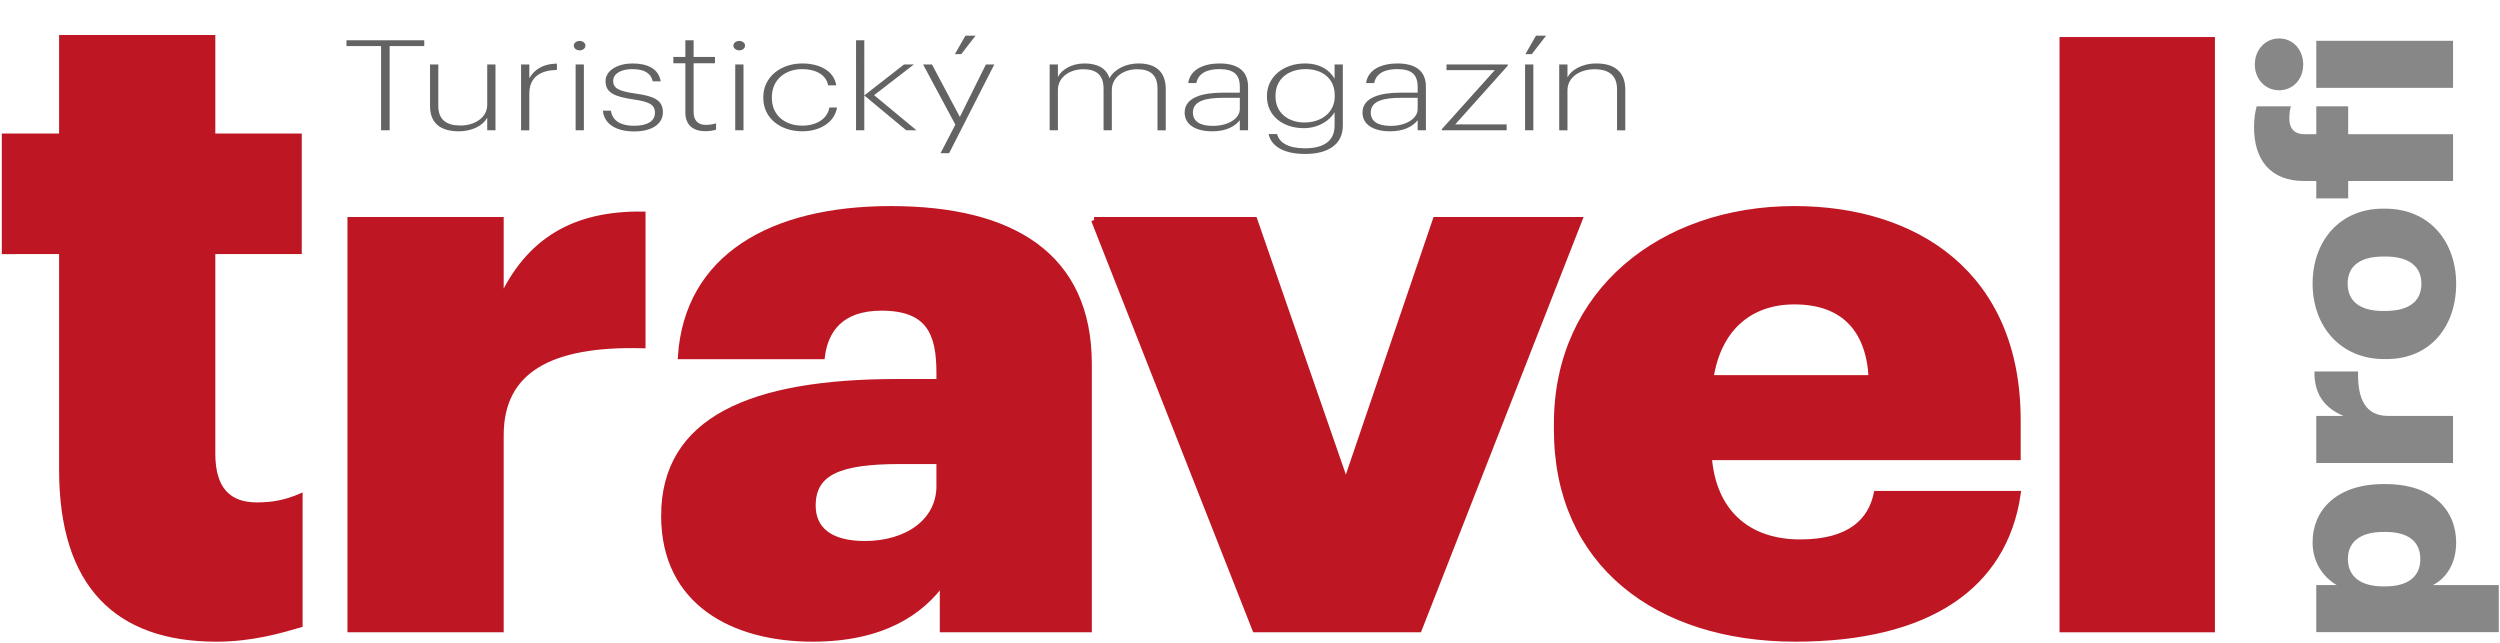
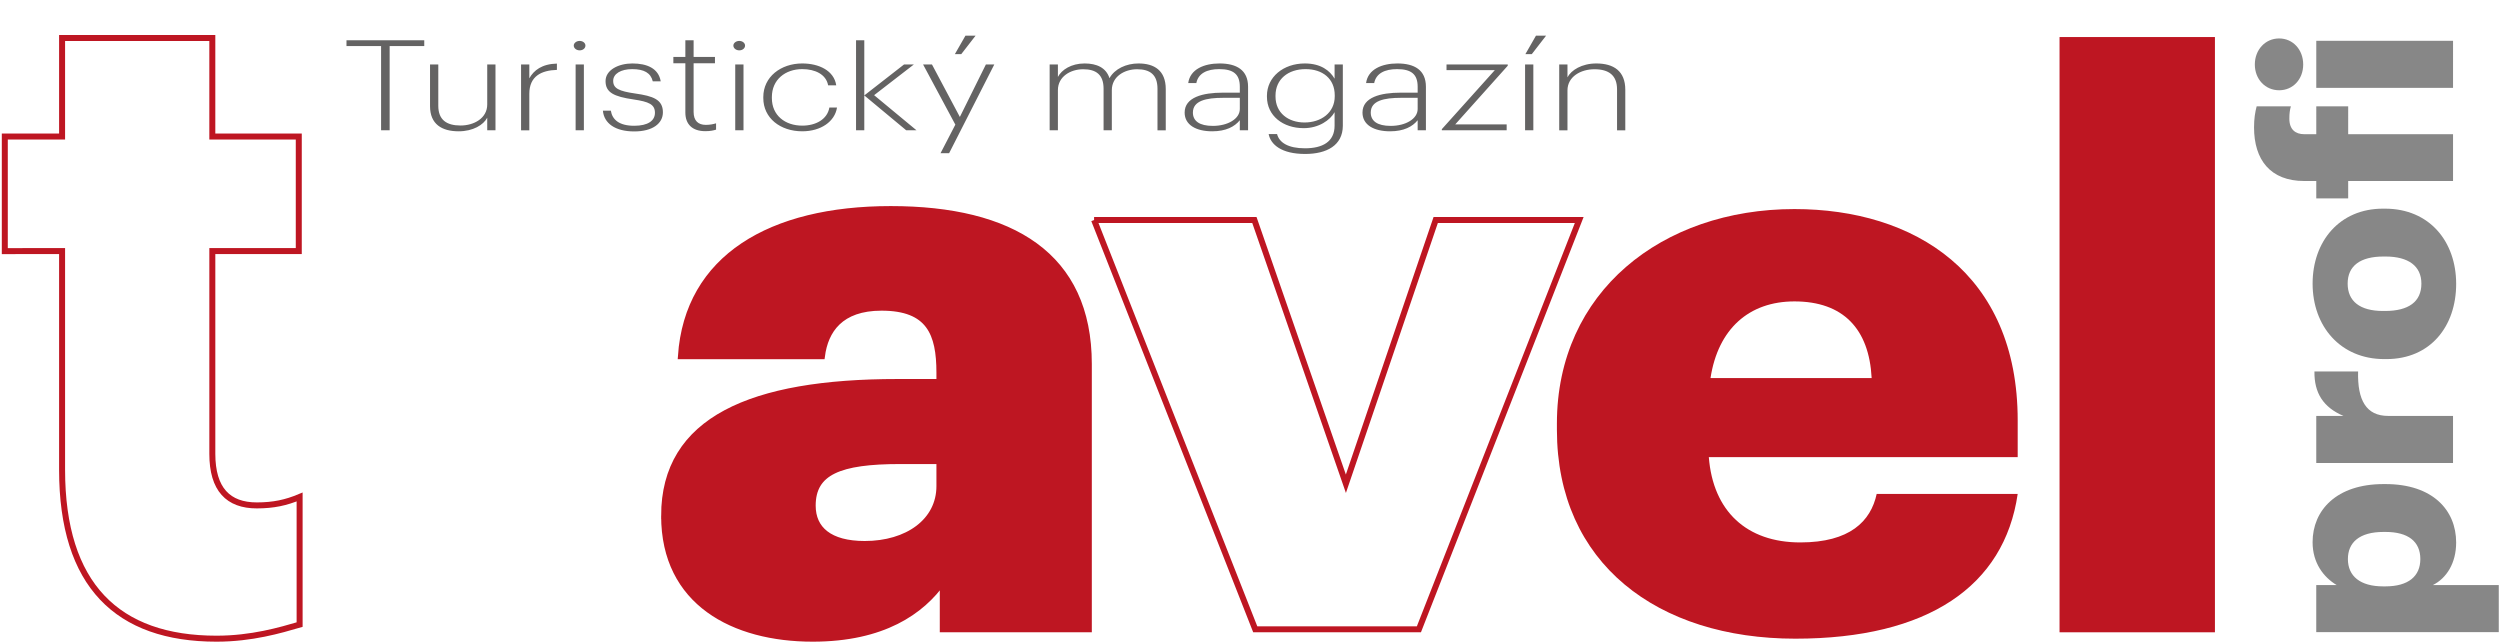
<svg xmlns="http://www.w3.org/2000/svg" fill="none" viewBox="0 0 556 143">
-   <path d="M13.808 104.471V55.835l-12.74.012V30.368H13.808l.001-21.915h33.411l.001 21.915h19.227V55.835H47.222v45.087c0 7.933 3.547 11.48 9.893 11.48 3.733 0 6.533-.626 9.52-1.876v28.384c-4.293 1.253-10.64 3.133-18.48 3.133-22.027 0-34.347-11.896-34.347-37.572z" fill="#BE1622" />
  <path d="M13.808 104.471V55.835l-12.74.012V30.368H13.808l.001-21.915h33.411l.001 21.915h19.227V55.835H47.222v45.087c0 7.933 3.547 11.48 9.893 11.48 3.733 0 6.533-.626 9.52-1.876v28.384c-4.293 1.253-10.64 3.133-18.48 3.133-22.027 0-34.347-11.896-34.347-37.572z" stroke="#BE1622" stroke-width="1.333" stroke-miterlimit="10" />
-   <path d="M77.94 48.933h33.414v18.1c6.16-13.575 16.426-19.492 31.546-19.317v29.064c-20.346-.523-31.546 5.395-31.546 20.015v43.16H77.94V48.933z" fill="#BE1622" />
-   <path d="M77.94 48.933h33.414v18.1c6.16-13.575 16.426-19.492 31.546-19.317v29.064c-20.346-.523-31.546 5.395-31.546 20.015v43.16H77.94V48.933z" stroke="#BE1622" stroke-width="1.333" stroke-miterlimit="10" />
  <path d="M208.927 108.106v-5.569h-8.773c-13.44 0-19.414 2.436-19.414 9.92 0 5.221 3.734 8.528 11.574 8.528 9.52 0 16.613-5.048 16.613-12.879zm-61.225 6.614c0-21.408 19.412-29.762 51.892-29.762h9.333v-2.088c0-8.703-2.24-14.445-12.88-14.445-9.147 0-12.507 5.047-13.253 10.791h-31.36c1.493-21.928 19.973-32.719 46.666-32.719 26.88 0 44.054 10.268 44.054 34.459v58.998h-32.48v-10.616c-4.667 6.615-13.254 12.704-28.934 12.704-17.546 0-33.038-8.005-33.038-27.322" fill="#BE1622" />
  <path d="M208.927 108.106v-5.569h-8.773c-13.44 0-19.414 2.436-19.414 9.92 0 5.221 3.734 8.528 11.574 8.528 9.52 0 16.613-5.048 16.613-12.879zm-61.225 6.614c0-21.408 19.412-29.762 51.892-29.762h9.333v-2.088c0-8.703-2.24-14.445-12.88-14.445-9.147 0-12.507 5.047-13.253 10.791h-31.36c1.493-21.928 19.973-32.719 46.666-32.719 26.88 0 44.054 10.268 44.054 34.459v58.998h-32.48v-10.616c-4.667 6.615-13.254 12.704-28.934 12.704-17.546 0-33.038-8.005-33.038-27.322v0z" stroke="#BE1622" stroke-width="1.333" stroke-miterlimit="10" />
-   <path d="M243.325 48.933h35.654l20.346 58.651 19.974-58.651h31.918l-35.653 91.022h-36.399l-35.84-91.022z" fill="#BE1622" />
  <path d="M243.325 48.933h35.654l20.346 58.651 19.974-58.651h31.918l-35.653 91.022h-36.399l-35.84-91.022z" stroke="#BE1622" stroke-width="1.333" stroke-miterlimit="10" />
  <path d="M416.256 84.089c-.56-10.964-6.347-17.056-17.173-17.056-10.08 0-16.987 6.092-18.667 17.056h35.84zm-70 11.487v-1.392c0-29.239 23.333-47.687 52.827-47.687 26.693 0 49.652 14.271 49.652 46.989v8.18h-68.692c.933 12.009 8.4 18.971 20.346 18.971 11.012 0 15.679-4.7 16.987-10.791h31.359c-2.986 20.536-19.972 32.196-49.466 32.196-30.613 0-53.013-16.707-53.013-46.467" fill="#BE1622" />
-   <path d="M416.256 84.089c-.56-10.964-6.347-17.056-17.173-17.056-10.08 0-16.987 6.092-18.667 17.056h35.84zm-70 11.487v-1.392c0-29.239 23.333-47.687 52.827-47.687 26.693 0 49.652 14.271 49.652 46.989v8.18h-68.692c.933 12.009 8.4 18.971 20.346 18.971 11.012 0 15.679-4.7 16.987-10.791h31.359c-2.986 20.536-19.972 32.196-49.466 32.196-30.613 0-53.013-16.707-53.013-46.467v0z" stroke="#BE1622" stroke-width="1.333" stroke-miterlimit="10" />
  <path d="M458.708 8.905h33.227V139.955h-33.227V8.905z" fill="#BE1622" stroke="#BE1622" stroke-width="1.333" stroke-miterlimit="10" />
  <path d="M530.547 118.304h-.465c-5.351 0-7.91 2.34-7.91 6.027-.001 3.801 2.734 6.08 7.85 6.08h.465c5.177.001 7.793-2.279 7.795-6.08 0-3.921-2.734-6.027-7.735-6.027zm-15.413 22.288v-10.474h4.537c-2.909-1.752-5.351-4.91-5.351-9.532 0-7.139 5.351-12.927 15.762-12.927h.465c10.469 0 15.703 5.789 15.703 12.987 0 4.62-2.154 7.954-5.178 9.474h14.656v10.474l-40.594-.002zM515.136 102.972V92.502h6.05c-4.536-1.929-6.514-5.147-6.456-9.887l9.712.001c-.174 6.375 1.802 9.885 6.689 9.885l14.423.001-.002 10.471-30.416-.002zM530.55 57.051h-.467c-5.117 0-7.965 2.047-7.965 6.025 0 3.919 2.733 6.083 7.849 6.083h.467c5.233 0 8.084-2.047 8.084-6.083 0-3.92-2.908-6.025-7.968-6.025zm.173 22.812h-.466c-9.77 0-15.934-7.312-15.934-16.788 0-9.417 5.991-16.671 15.646-16.669h.466c9.887 0 15.816 7.312 15.816 16.729 0 9.417-5.7 16.728-15.528 16.728M522.235 40.257v3.861h-7.096V40.256h-2.675c-7.56 0-11.167-4.739-11.165-11.933 0-1.929.232-3.333.58-4.68l7.618.001c-.232.76-.346 1.58-.346 2.751-.002 2.396 1.336 3.451 3.313 3.451h2.675l.001-6.201h7.096l-.001 6.201 23.32.001v10.412l-23.32-.001zM515.139 19.547V9.077l30.418.001V19.548l-30.418-.001zm-8.257.527c-3.083 0-5.409-2.457-5.409-5.732 0-3.275 2.326-5.792 5.409-5.792 3.083 0 5.349 2.517 5.349 5.792 0 3.276-2.266 5.732-5.349 5.732" fill="#878787" />
  <path d="M84.753 10.249h-7.695V8.962h17.296v1.288h-7.696v18.728h-1.905v-18.728zM95.639 23.603v-9.267h1.837v9.183c0 3.108 1.801 4.395 4.955 4.395 2.948 0 5.928-1.595 5.928-4.675v-8.903h1.836v14.641h-1.836V26.179c-.832 1.595-3.154 3.023-6.344 3.023-3.742 0-6.377-1.568-6.377-5.599zM115.885 14.337h1.836v3.08c1.006-1.792 2.808-3.192 6.136-3.276v1.4c-3.5.112-6.136 1.428-6.136 5.319v8.119h-1.836V14.337zM128.019 14.337h1.836v14.641h-1.836V14.337zm-.416-4.2c0-.56.589-1.036 1.316-1.036.728 0 1.282.476 1.282 1.036 0 .588-.554 1.064-1.282 1.064-.727 0-1.316-.476-1.316-1.064zM134.084 24.611h1.768c.312 1.988 1.838 3.36 5.2 3.36 3.05 0 4.608-1.12 4.608-2.884 0-1.876-1.35-2.464-4.748-2.968-4.437-.644-6.238-1.567-6.238-4.087 0-2.492 2.91-3.92 5.962-3.92 3.258 0 5.823 1.092 6.307 3.976h-1.767c-.45-1.876-1.941-2.716-4.576-2.716-2.53 0-4.229 1.036-4.229 2.604 0 1.68 1.248 2.296 4.957 2.828 3.883.559 6.1 1.315 6.1 4.171 0 2.464-2.252 4.255-6.376 4.255-4.265 0-6.725-1.819-6.968-4.619zM152.423 25.032V14.069h-2.668V12.668h2.668V8.961h1.837V12.668h4.748v1.401h-4.748v10.837c0 1.963 1.04 2.865 2.704 2.865.935 0 1.664-.156 2.288-.343v1.403c-.589.187-1.282.341-2.392.341-2.877 0-4.437-1.525-4.437-4.141zM163.517 14.337h1.837v14.641h-1.837V14.337zm-.416-4.2c0-.56.591-1.036 1.317-1.036.728 0 1.283.476 1.283 1.036 0 .588-.555 1.064-1.283 1.064-.726 0-1.317-.476-1.317-1.064zM169.758 21.811v-.224c0-4.479 3.882-7.475 8.665-7.475 3.673 0 7.071 1.568 7.556 4.871h-1.803c-.45-2.463-2.912-3.611-5.753-3.611-3.779 0-6.76 2.352-6.76 6.215v.224c0 3.863 2.947 6.131 6.76 6.131 3.016 0 5.58-1.4 6.029-4.031h1.699c-.484 3.135-3.604 5.291-7.728 5.291-4.888 0-8.665-2.94-8.665-7.391zM190.384 8.962h1.836V21.223l8.84-6.887h2.184l-8.84 6.831 9.428 7.811h-2.287l-9.325-7.755v7.755h-1.836V8.962zM214.72 7.926h2.253l-3.189 4.115h-1.422l2.358-4.115zm-2.252 19.792l-7.176-13.381h1.976l6.204 11.673 5.789-11.673h1.871l-10.051 19.736h-1.908l3.295-6.355zM233.442 14.337h1.836v2.772c.832-1.596 2.981-2.996 5.927-2.996 2.705 0 4.784.924 5.545 3.276 1.145-2.072 3.709-3.276 6.448-3.276 3.501 0 6.067 1.54 6.067 5.711v9.155h-1.839v-9.239c0-3.107-1.628-4.339-4.54-4.339-2.773 0-5.615 1.596-5.615 4.647v8.931h-1.836v-9.239c0-3.107-1.63-4.339-4.541-4.339-2.773 0-5.616 1.596-5.616 4.647v8.931h-1.836V14.337zM275.734 24.247v-2.492h-3.708c-3.779 0-6.726.644-6.726 3.276 0 1.876 1.458 2.967 4.438 2.967 3.326 0 5.996-1.567 5.996-3.751zm-12.27.784c0-3.388 4.019-4.423 8.491-4.423h3.779v-1.316c0-2.744-1.386-3.92-4.576-3.92-2.736 0-4.678.952-5.094 3.108h-1.804c.416-3.08 3.536-4.368 6.968-4.368 3.779 0 6.343 1.456 6.343 5.18v9.685h-1.837V26.739c-1.143 1.427-3.084 2.463-6.136 2.463-3.568 0-6.134-1.399-6.134-4.171M296.846 21.419v-.224c0-3.695-2.703-5.823-6.482-5.823-3.882 0-6.69 2.24-6.69 5.879v.224c0 3.639 2.841 5.767 6.448 5.767 3.674 0 6.724-2.156 6.724-5.823zm-14.698 8.399h1.872c.484 1.876 2.427 3.163 6.206 3.163 3.88 0 6.586-1.427 6.586-5.039v-2.995c-.974 1.763-3.502 3.555-6.865 3.555-4.609 0-8.18-2.744-8.18-6.999v-.196c0-4.171 3.639-7.195 8.423-7.195 3.57 0 5.582 1.596 6.622 3.388v-3.164h1.834v13.661c-.035 4.311-3.535 6.243-8.386 6.243-5.234 0-7.662-2.071-8.112-4.423M315.288 24.247v-2.492h-3.708c-3.778 0-6.724.644-6.724 3.276 0 1.876 1.456 2.967 4.438 2.967 3.325 0 5.994-1.567 5.994-3.751zm-12.27.784c0-3.388 4.02-4.423 8.492-4.423h3.778v-1.316c0-2.744-1.388-3.92-4.573-3.92-2.739 0-4.681.952-5.096 3.108h-1.804c.416-3.08 3.536-4.368 6.968-4.368 3.779 0 6.341 1.456 6.341 5.18v9.685h-1.836V26.739c-1.142 1.427-3.085 2.463-6.136 2.463-3.569 0-6.134-1.399-6.134-4.171M320.663 28.726l11.787-13.129h-10.746v-1.26h13.62v.28L323.647 27.662h11.435v1.316h-14.419v-.252zM341.603 7.926h2.252l-3.186 4.115h-1.423l2.357-4.115zm-2.426 6.411h1.838V28.978h-1.838V14.337zM346.77 14.337h1.836v2.856c.831-1.596 3.188-3.08 6.412-3.08 3.845 0 6.447 1.68 6.447 5.851v9.015h-1.835v-9.099c0-3.107-1.805-4.479-5.029-4.479-3.016 0-5.995 1.624-5.995 4.703v8.875h-1.836V14.337z" fill="#646363" />
</svg>